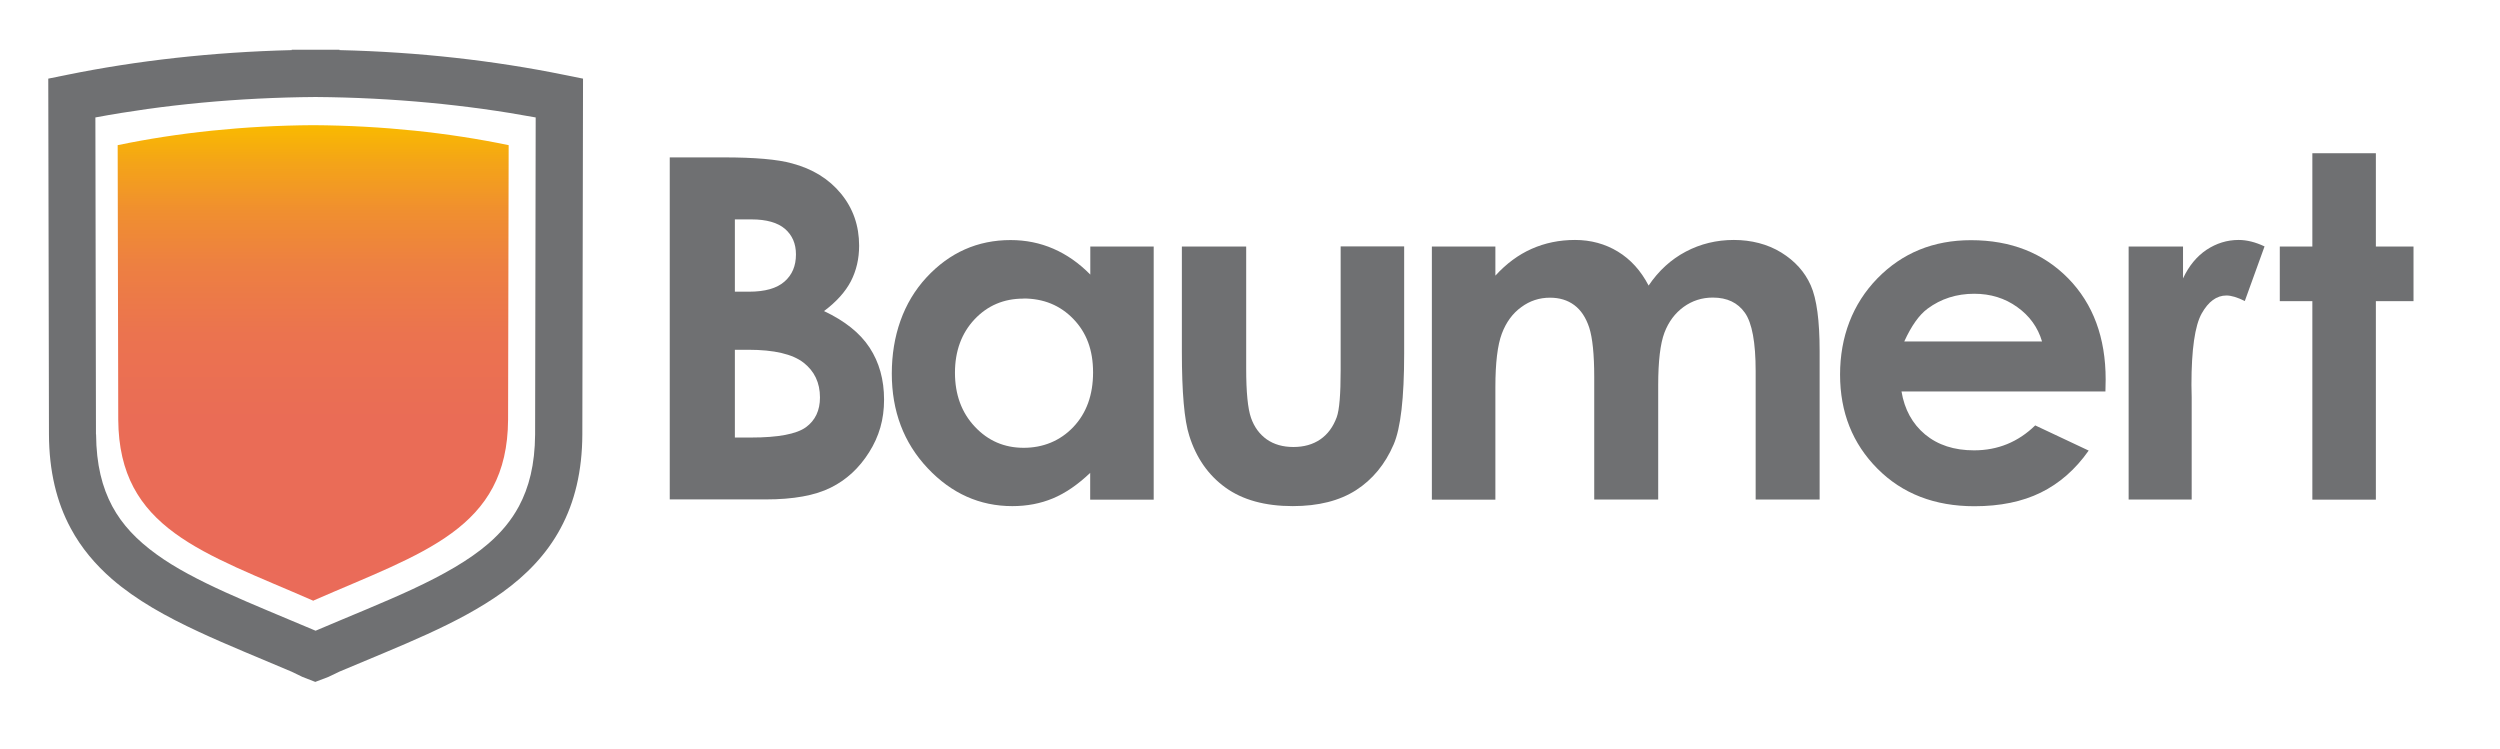
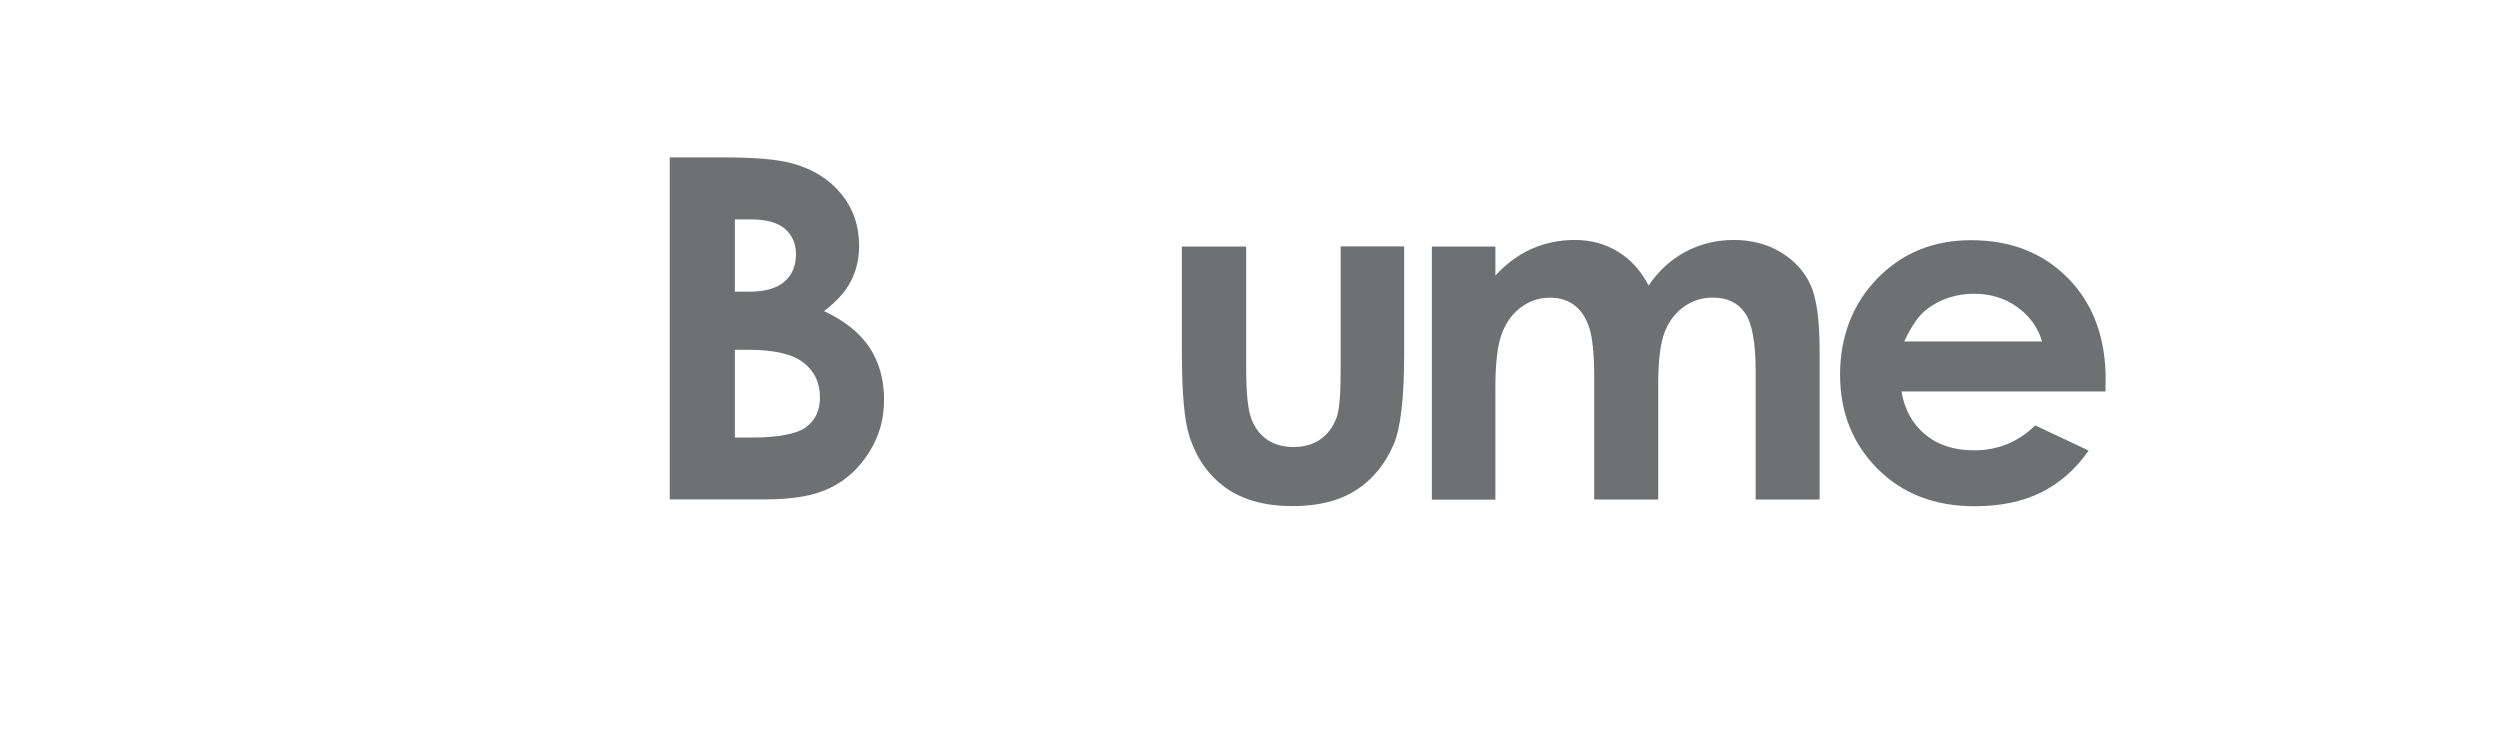
<svg xmlns="http://www.w3.org/2000/svg" version="1.1" viewBox="0 0 216.5 64.89">
  <defs>
    <style>
      .cls-1 {
        fill: url(#linear-gradient);
      }

      .cls-2 {
        fill: #6f7072;
      }
    </style>
    <linearGradient id="linear-gradient" x1="27.12" y1="52.03" x2="27.12" y2="10.84" gradientUnits="userSpaceOnUse">
      <stop offset="0" stop-color="#d95e0e" />
      <stop offset="0" stop-color="#d95e0e" />
      <stop offset="0" stop-color="#ea6b59" />
      <stop offset=".38" stop-color="#ea6c56" />
      <stop offset=".56" stop-color="#eb734f" />
      <stop offset=".7" stop-color="#ed7f42" />
      <stop offset=".82" stop-color="#f08f2f" />
      <stop offset=".92" stop-color="#f4a418" />
      <stop offset="1" stop-color="#f9ba00" />
    </linearGradient>
  </defs>
  <g>
    <g id="Calque_1">
      <g>
-         <path class="cls-2" d="M184.34,21.35h4.71v2.76c.51-1.09,1.19-1.91,2.04-2.48.85-.56,1.77-.85,2.78-.85.71,0,1.46.19,2.24.56l-1.71,4.73c-.64-.32-1.17-.48-1.59-.48-.85,0-1.56.52-2.15,1.57-.58,1.05-.88,3.1-.88,6.17l.02,1.07v8.86h-5.46v-21.92Z" />
-         <path class="cls-2" d="M200.25,13.27h5.5v8.08h3.26v4.73h-3.26v17.19h-5.5v-17.19h-2.82v-4.73h2.82v-8.08Z" />
        <path class="cls-2" d="M58,43.27V13.63h4.66c2.7,0,4.68.17,5.93.52,1.77.47,3.19,1.34,4.24,2.62,1.05,1.28,1.57,2.78,1.57,4.51,0,1.13-.24,2.15-.71,3.07-.48.92-1.25,1.78-2.33,2.59,1.8.85,3.12,1.9,3.95,3.17.83,1.27,1.25,2.77,1.25,4.5s-.43,3.18-1.29,4.55c-.86,1.37-1.97,2.4-3.33,3.07-1.36.68-3.23,1.02-5.63,1.02h-8.31ZM63.64,19.01v6.25h1.23c1.38,0,2.4-.29,3.06-.87.67-.58,1-1.36,1-2.36,0-.93-.32-1.66-.95-2.21-.63-.54-1.6-.82-2.89-.82h-1.46ZM63.64,30.29v7.6h1.41c2.34,0,3.92-.3,4.74-.89.81-.59,1.22-1.45,1.22-2.58,0-1.28-.48-2.28-1.43-3.02-.96-.74-2.55-1.11-4.77-1.11h-1.17Z" />
-         <path class="cls-2" d="M94.41,21.35h5.5v21.92h-5.5v-2.32c-1.07,1.02-2.15,1.76-3.23,2.21-1.08.45-2.25.67-3.51.67-2.83,0-5.28-1.1-7.34-3.29-2.07-2.2-3.1-4.93-3.1-8.19s1-6.16,3-8.32c2-2.16,4.43-3.24,7.29-3.24,1.31,0,2.55.25,3.7.75s2.22,1.24,3.2,2.24v-2.42ZM88.63,25.86c-1.7,0-3.11.6-4.24,1.8-1.12,1.2-1.69,2.74-1.69,4.62s.57,3.45,1.72,4.67c1.14,1.22,2.55,1.83,4.23,1.83s3.16-.6,4.3-1.8c1.14-1.2,1.71-2.78,1.71-4.73s-.57-3.45-1.71-4.63c-1.14-1.18-2.58-1.77-4.32-1.77Z" />
        <path class="cls-2" d="M102.36,21.35h5.56v10.56c0,2.06.14,3.48.42,4.28.28.8.74,1.42,1.36,1.86.63.44,1.4.66,2.31.66s1.69-.22,2.33-.66c.64-.44,1.11-1.08,1.42-1.92.23-.63.34-1.98.34-4.05v-10.74h5.5v9.29c0,3.83-.3,6.45-.91,7.86-.74,1.72-1.83,3.04-3.26,3.96-1.44.92-3.26,1.38-5.48,1.38-2.4,0-4.35-.54-5.83-1.61-1.48-1.07-2.53-2.57-3.13-4.49-.43-1.33-.64-3.75-.64-7.25v-9.13Z" />
        <path class="cls-2" d="M124,21.35h5.5v2.52c.94-1.03,1.99-1.81,3.14-2.32,1.15-.51,2.4-.77,3.76-.77s2.61.34,3.71,1.01c1.1.67,1.99,1.65,2.66,2.94.87-1.29,1.95-2.27,3.22-2.94,1.27-.67,2.66-1.01,4.16-1.01s2.93.36,4.11,1.09c1.18.73,2.03,1.67,2.55,2.84.52,1.17.77,3.07.77,5.7v12.85h-5.54v-11.12c0-2.48-.31-4.17-.93-5.05-.62-.88-1.54-1.32-2.78-1.32-.94,0-1.78.27-2.53.81-.74.54-1.3,1.28-1.66,2.23-.36.95-.54,2.47-.54,4.56v9.89h-5.54v-10.62c0-1.96-.15-3.38-.43-4.26-.29-.88-.72-1.53-1.3-1.96-.58-.43-1.28-.64-2.1-.64-.92,0-1.75.27-2.49.82-.75.54-1.31,1.31-1.68,2.29-.37.98-.56,2.53-.56,4.63v9.75h-5.5v-21.92Z" />
        <path class="cls-2" d="M182.34,33.9h-17.67c.26,1.56.94,2.8,2.04,3.72,1.11.92,2.52,1.38,4.24,1.38,2.06,0,3.82-.72,5.3-2.16l4.63,2.18c-1.15,1.64-2.54,2.85-4.15,3.64-1.61.79-3.53,1.18-5.74,1.18-3.44,0-6.24-1.08-8.4-3.25-2.16-2.17-3.24-4.89-3.24-8.15s1.08-6.12,3.23-8.33c2.16-2.21,4.86-3.31,8.11-3.31,3.45,0,6.26,1.11,8.42,3.31,2.16,2.21,3.24,5.13,3.24,8.75l-.02,1.05ZM176.84,29.57c-.36-1.22-1.08-2.22-2.15-2.98-1.07-.77-2.31-1.15-3.72-1.15-1.53,0-2.88.43-4.04,1.29-.73.54-1.4,1.48-2.02,2.84h11.93Z" />
-         <path class="cls-2" d="M27.32,59.06l-1.13-.44-.93-.45c-2.84-1.21-5.54-2.29-8.03-3.45h0c-2.84-1.32-5.4-2.73-7.54-4.58h0c-1.42-1.24-2.65-2.68-3.56-4.38h0c-1.23-2.27-1.88-4.97-1.89-8.15h0l-.06-30.8,1.63-.33c6.04-1.23,12.59-1.97,19.45-2.14h0v-.03h4.14v.03c6.86.16,13.41.91,19.45,2.14h0l1.64.33-.06,30.81c-.01,3.17-.66,5.87-1.89,8.14h0c-1.22,2.27-2.99,4.07-5.05,5.55h0c-3.85,2.75-8.71,4.57-14.09,6.85h0l-.96.46-1.13.43h0ZM8.32,37.61c.02,2.64.53,4.6,1.4,6.23h0c.87,1.62,2.14,2.94,3.84,4.17h0c3.25,2.36,8.11,4.21,13.77,6.61h0c3.07-1.31,5.91-2.44,8.38-3.59h0c2.68-1.25,4.91-2.51,6.59-3.96h0c1.12-.97,1.99-2.02,2.64-3.23h0c.87-1.63,1.38-3.59,1.4-6.22h0l.05-27.45c-5.91-1.09-12.33-1.72-19.05-1.77h-.03c-6.72.05-13.14.67-19.05,1.77h0l.05,27.44h0ZM29.4,6.36h-.06.06Z" />
-         <path class="cls-1" d="M27.14,10.84h-.04c-5.99.04-11.7.65-16.91,1.73l.05,23.77c.06,9.48,7.36,11.51,16.86,15.67v.02s.01,0,.02,0c.01,0,.02,0,.02,0v-.02c9.51-4.16,16.81-6.19,16.86-15.67l.05-23.77c-5.21-1.08-10.91-1.69-16.9-1.73Z" />
      </g>
    </g>
  </g>
</svg>